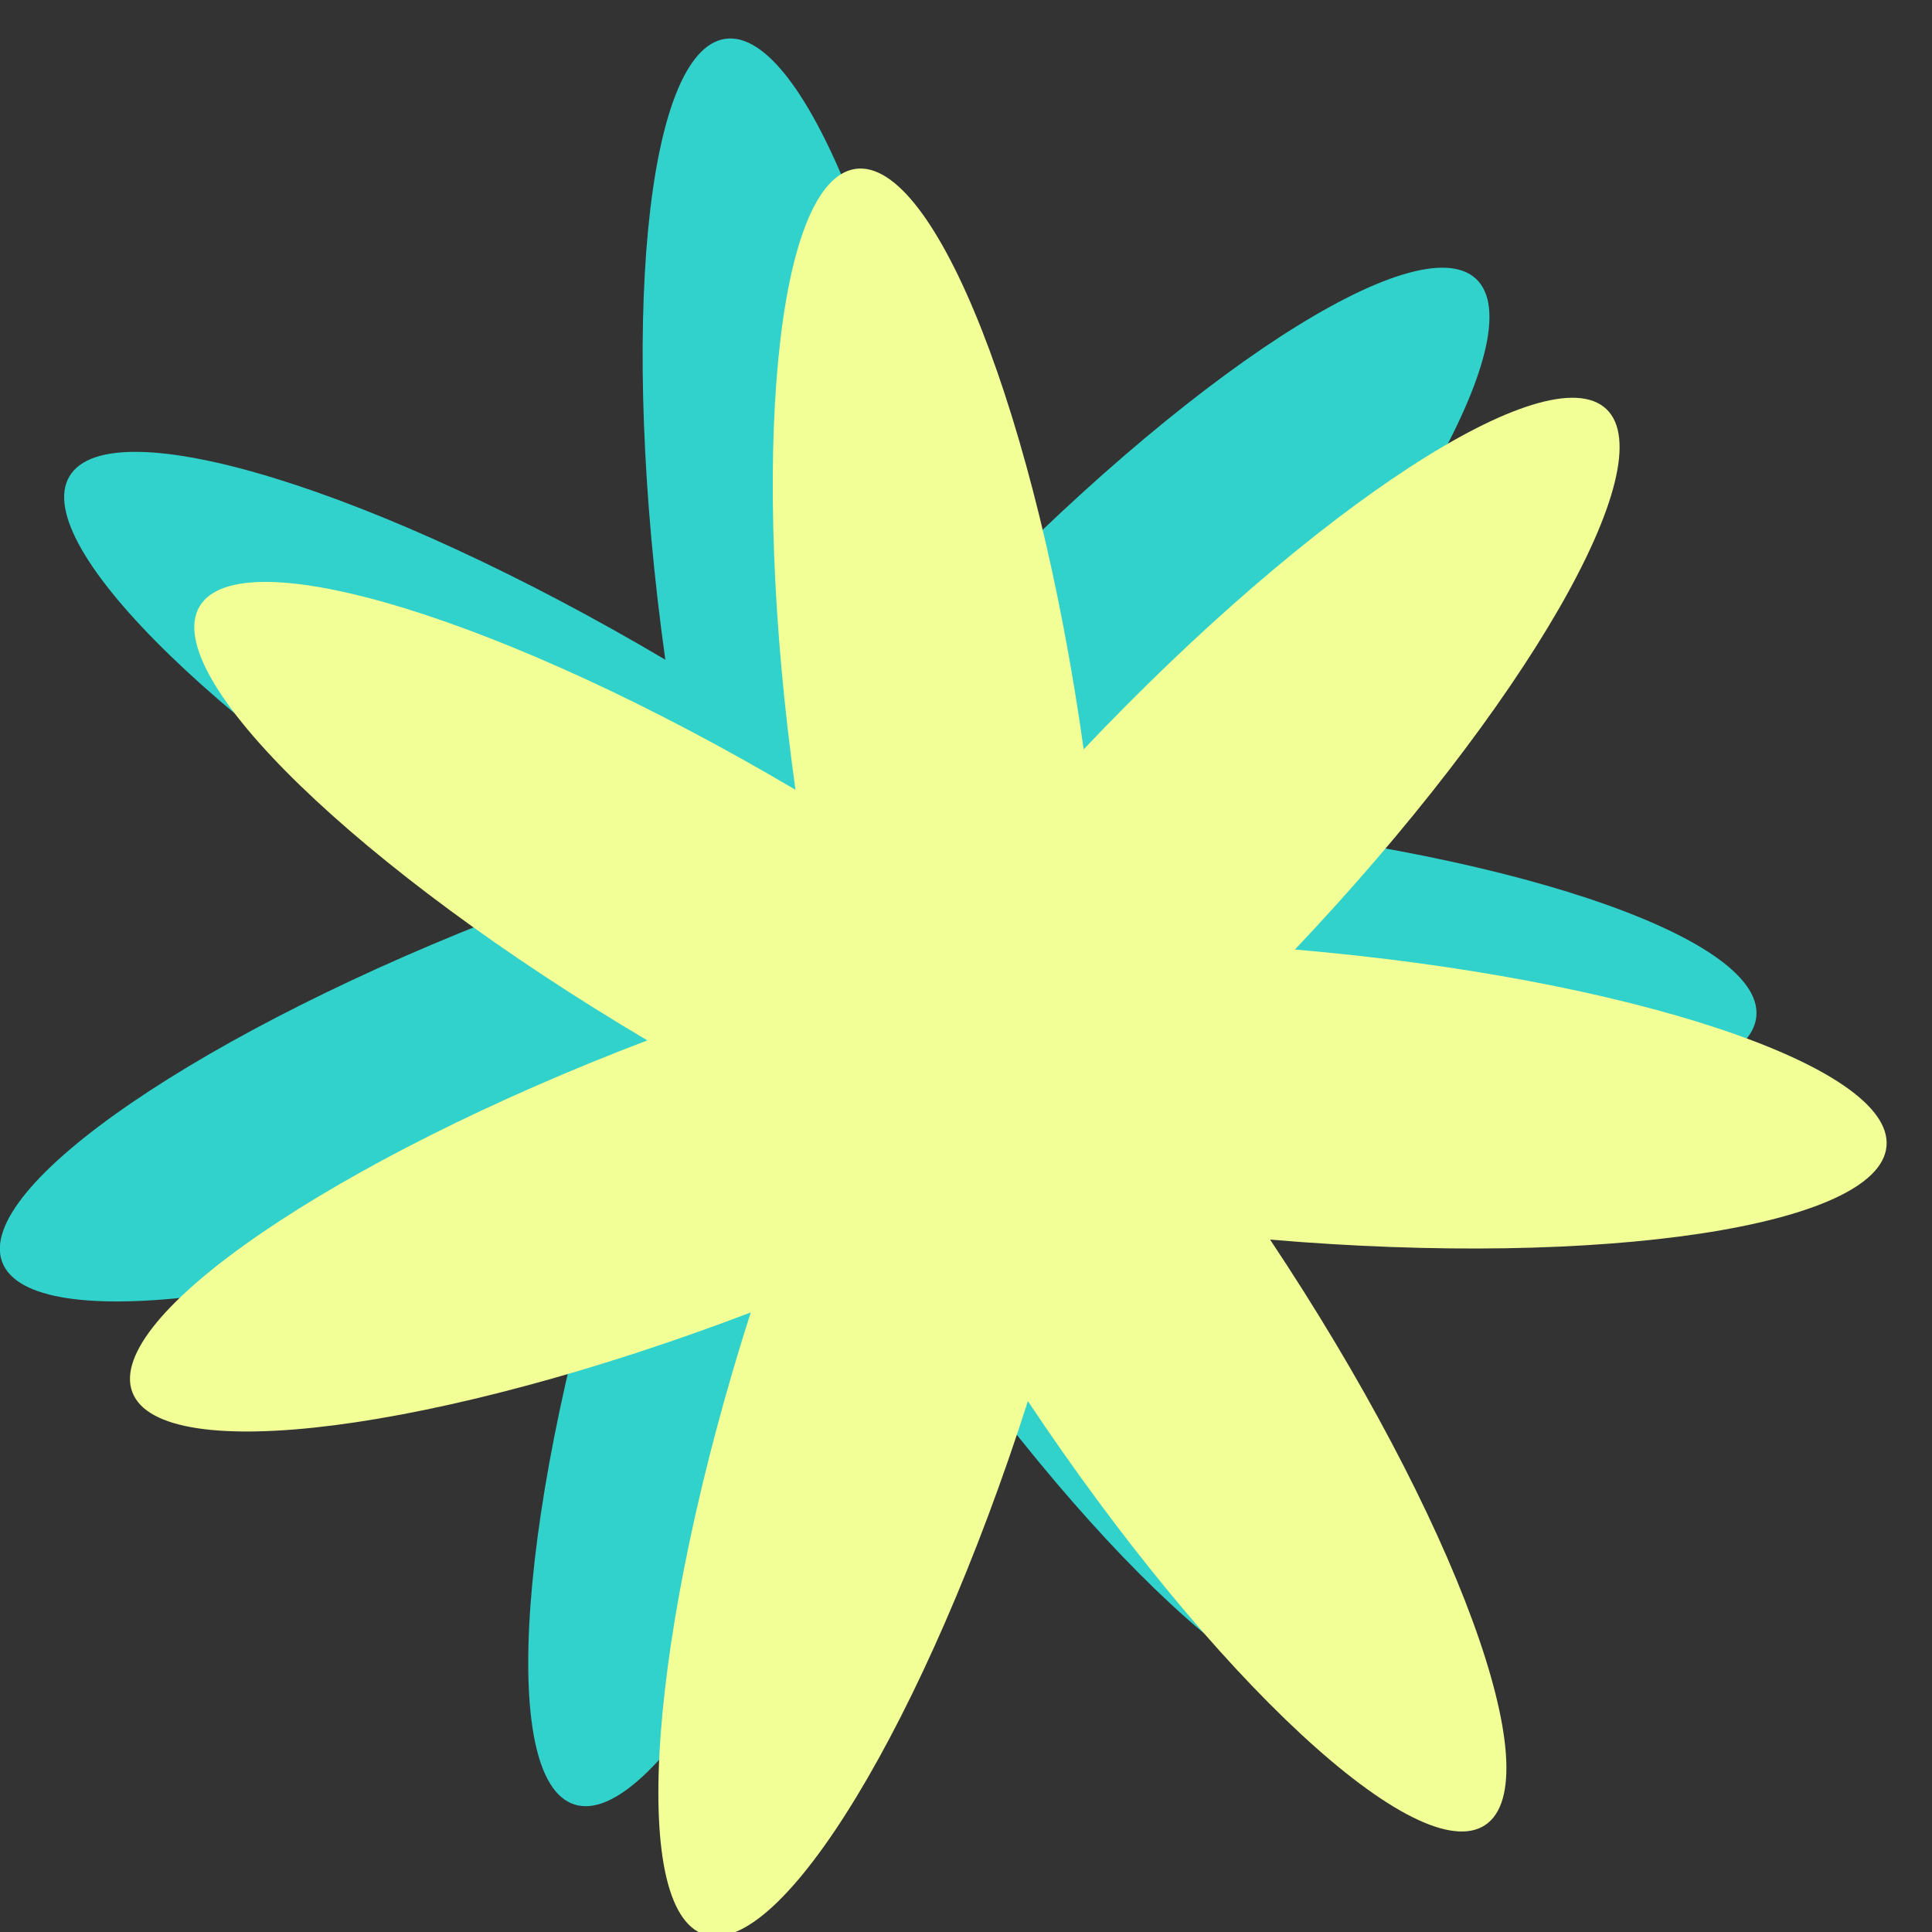
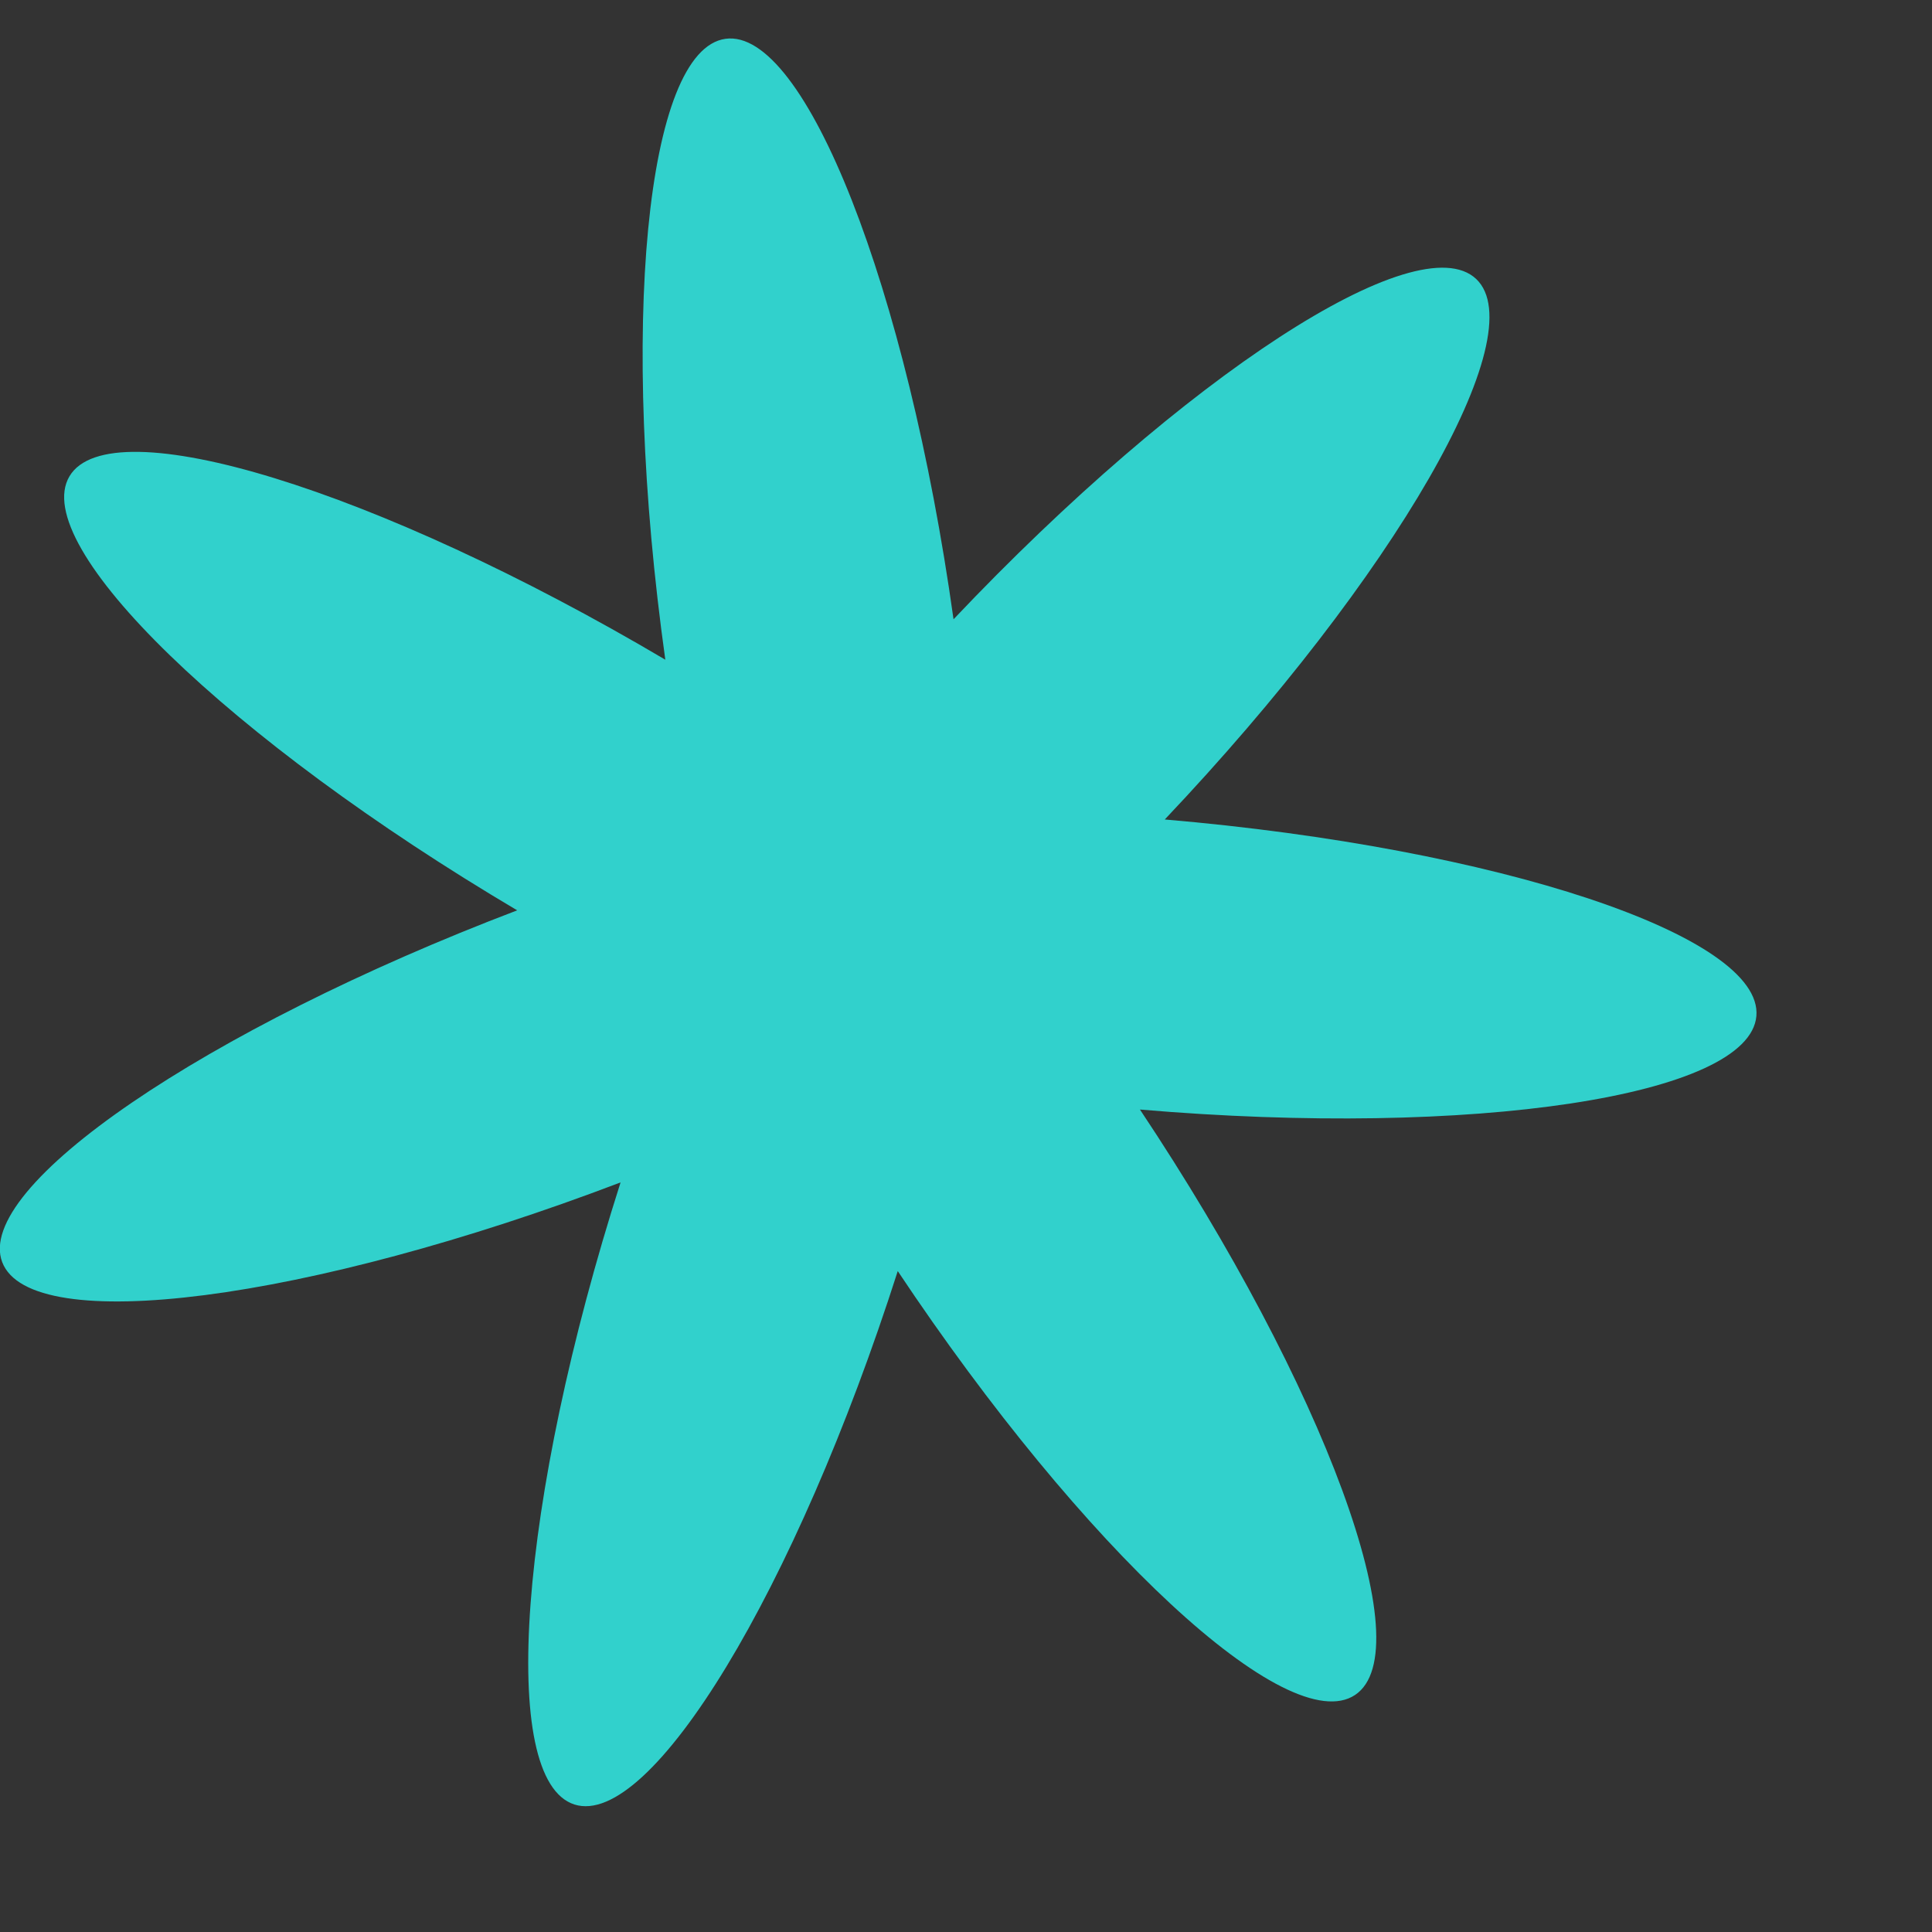
<svg xmlns="http://www.w3.org/2000/svg" xmlns:ns1="http://www.serif.com/" width="100%" height="100%" viewBox="0 0 169 169" version="1.1" xml:space="preserve" style="fill-rule:evenodd;clip-rule:evenodd;stroke-linejoin:round;stroke-miterlimit:2;">
  <rect x="0" y="0" width="169" height="169" fill="#333333" stroke="none" />
  <g transform="matrix(1,0,0,1,-1429.61,-4165.17)">
    <g id="Flower---yellow" ns1:id="Flower - yellow" transform="matrix(1,0,0,1,1429.61,4165.17)">
      <rect x="0" y="0" width="168.6" height="168.6" style="fill:none;" />
      <g transform="matrix(1.313,0,0,3.492,-456.781,-673.263)">
        <g transform="matrix(0.436,-0.023,0.061,0.164,-1320.31,-715.869)">
          <path d="M3078.13,6073.13C3078.13,6022.49 3088,5981.38 3100.15,5981.38C3112.3,5981.38 3122.17,6022.49 3122.17,6073.13C3161.76,6041.56 3200.05,6023.64 3207.63,6033.14C3215.21,6042.64 3189.22,6075.99 3149.63,6107.56C3198.99,6118.83 3236.88,6137.59 3234.17,6149.44C3231.47,6161.29 3189.2,6161.76 3139.83,6150.49C3161.8,6196.11 3170.75,6237.43 3159.8,6242.71C3148.85,6247.98 3122.12,6215.22 3100.15,6169.6C3078.18,6215.22 3051.45,6247.98 3040.51,6242.71C3029.56,6237.43 3038.51,6196.11 3060.47,6150.49C3011.11,6161.76 2968.83,6161.29 2966.13,6149.44C2963.43,6137.59 3001.31,6118.83 3050.68,6107.56C3011.09,6075.99 2985.1,6042.64 2992.67,6033.14C3000.25,6023.64 3038.54,6041.56 3078.13,6073.13Z" style="fill:rgb(49,209,204);" />
        </g>
        <g transform="matrix(0.436,-0.023,0.061,0.164,-1311.64,-712.611)">
-           <path d="M3078.13,6073.13C3078.13,6022.49 3088,5981.38 3100.15,5981.38C3112.3,5981.38 3122.17,6022.49 3122.17,6073.13C3161.76,6041.56 3200.05,6023.64 3207.63,6033.14C3215.21,6042.64 3189.22,6075.99 3149.63,6107.56C3198.99,6118.83 3236.88,6137.59 3234.17,6149.44C3231.47,6161.29 3189.2,6161.76 3139.83,6150.49C3161.8,6196.11 3170.75,6237.43 3159.8,6242.71C3148.85,6247.98 3122.12,6215.22 3100.15,6169.6C3078.18,6215.22 3051.45,6247.98 3040.51,6242.71C3029.56,6237.43 3038.51,6196.11 3060.47,6150.49C3011.11,6161.76 2968.83,6161.29 2966.13,6149.44C2963.43,6137.59 3001.31,6118.83 3050.68,6107.56C3011.09,6075.99 2985.1,6042.64 2992.67,6033.14C3000.25,6023.64 3038.54,6041.56 3078.13,6073.13Z" style="fill:rgb(241,255,150);" />
-         </g>
+           </g>
      </g>
    </g>
  </g>
</svg>